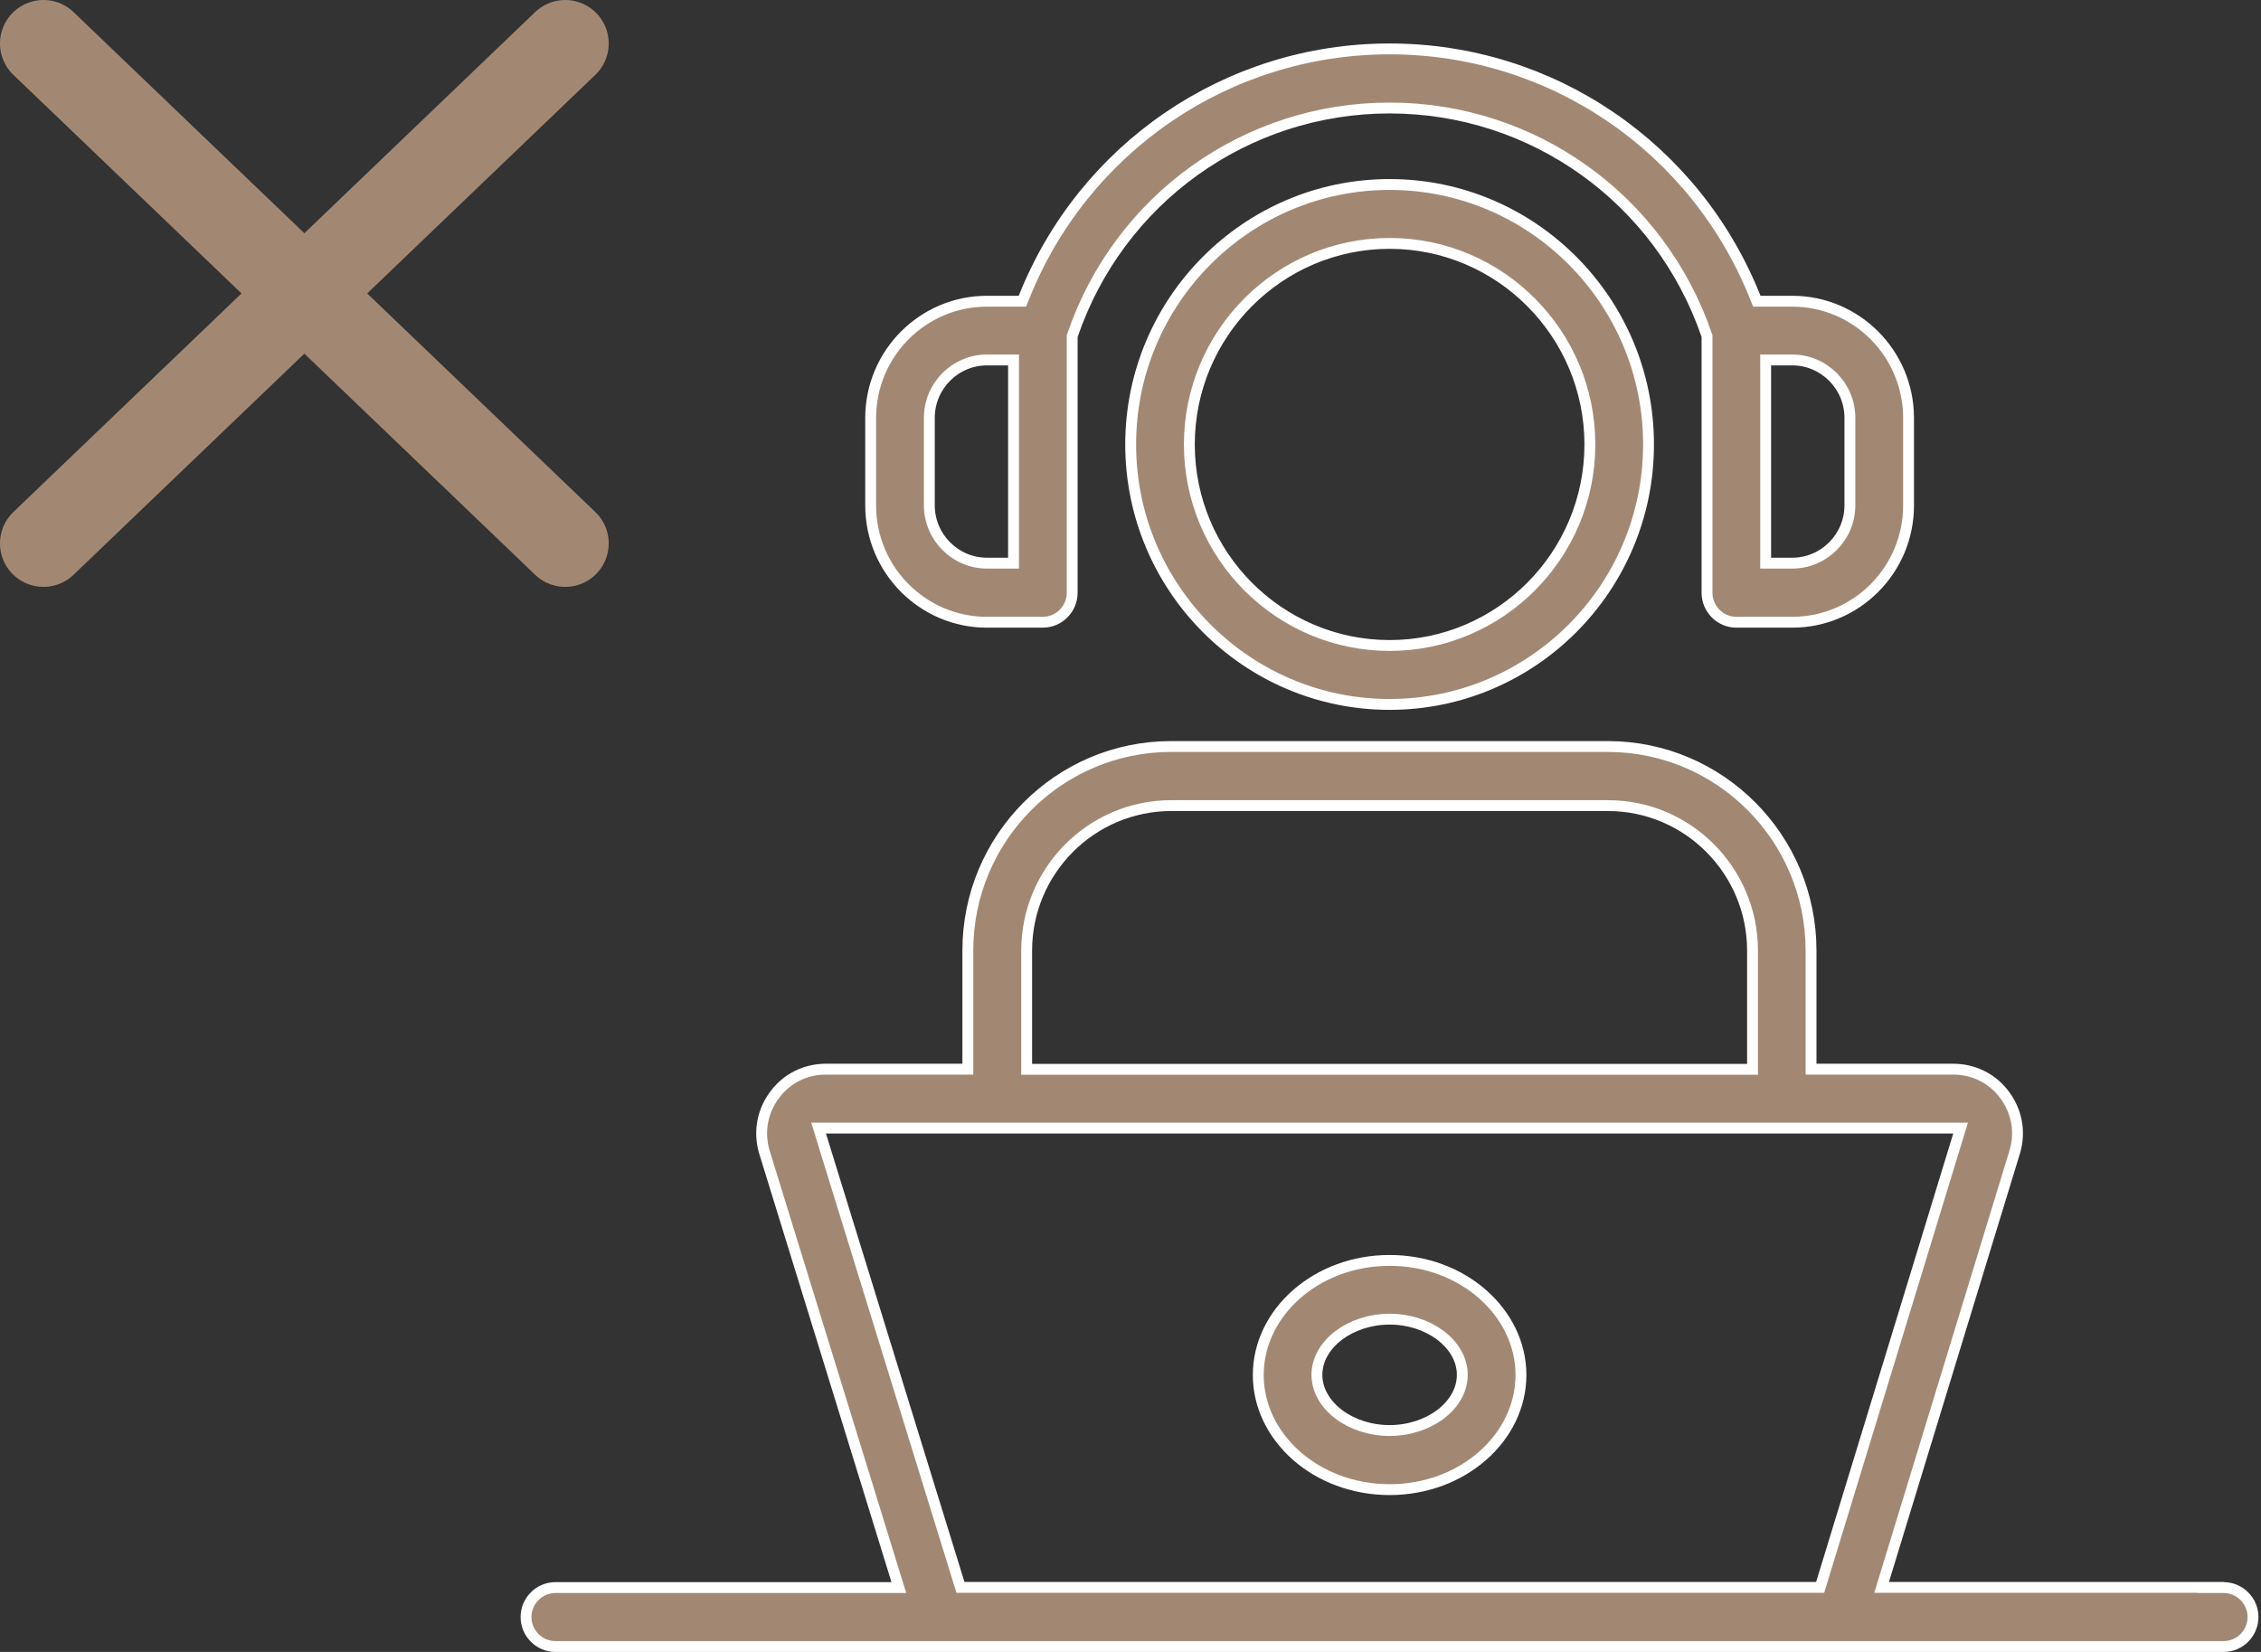
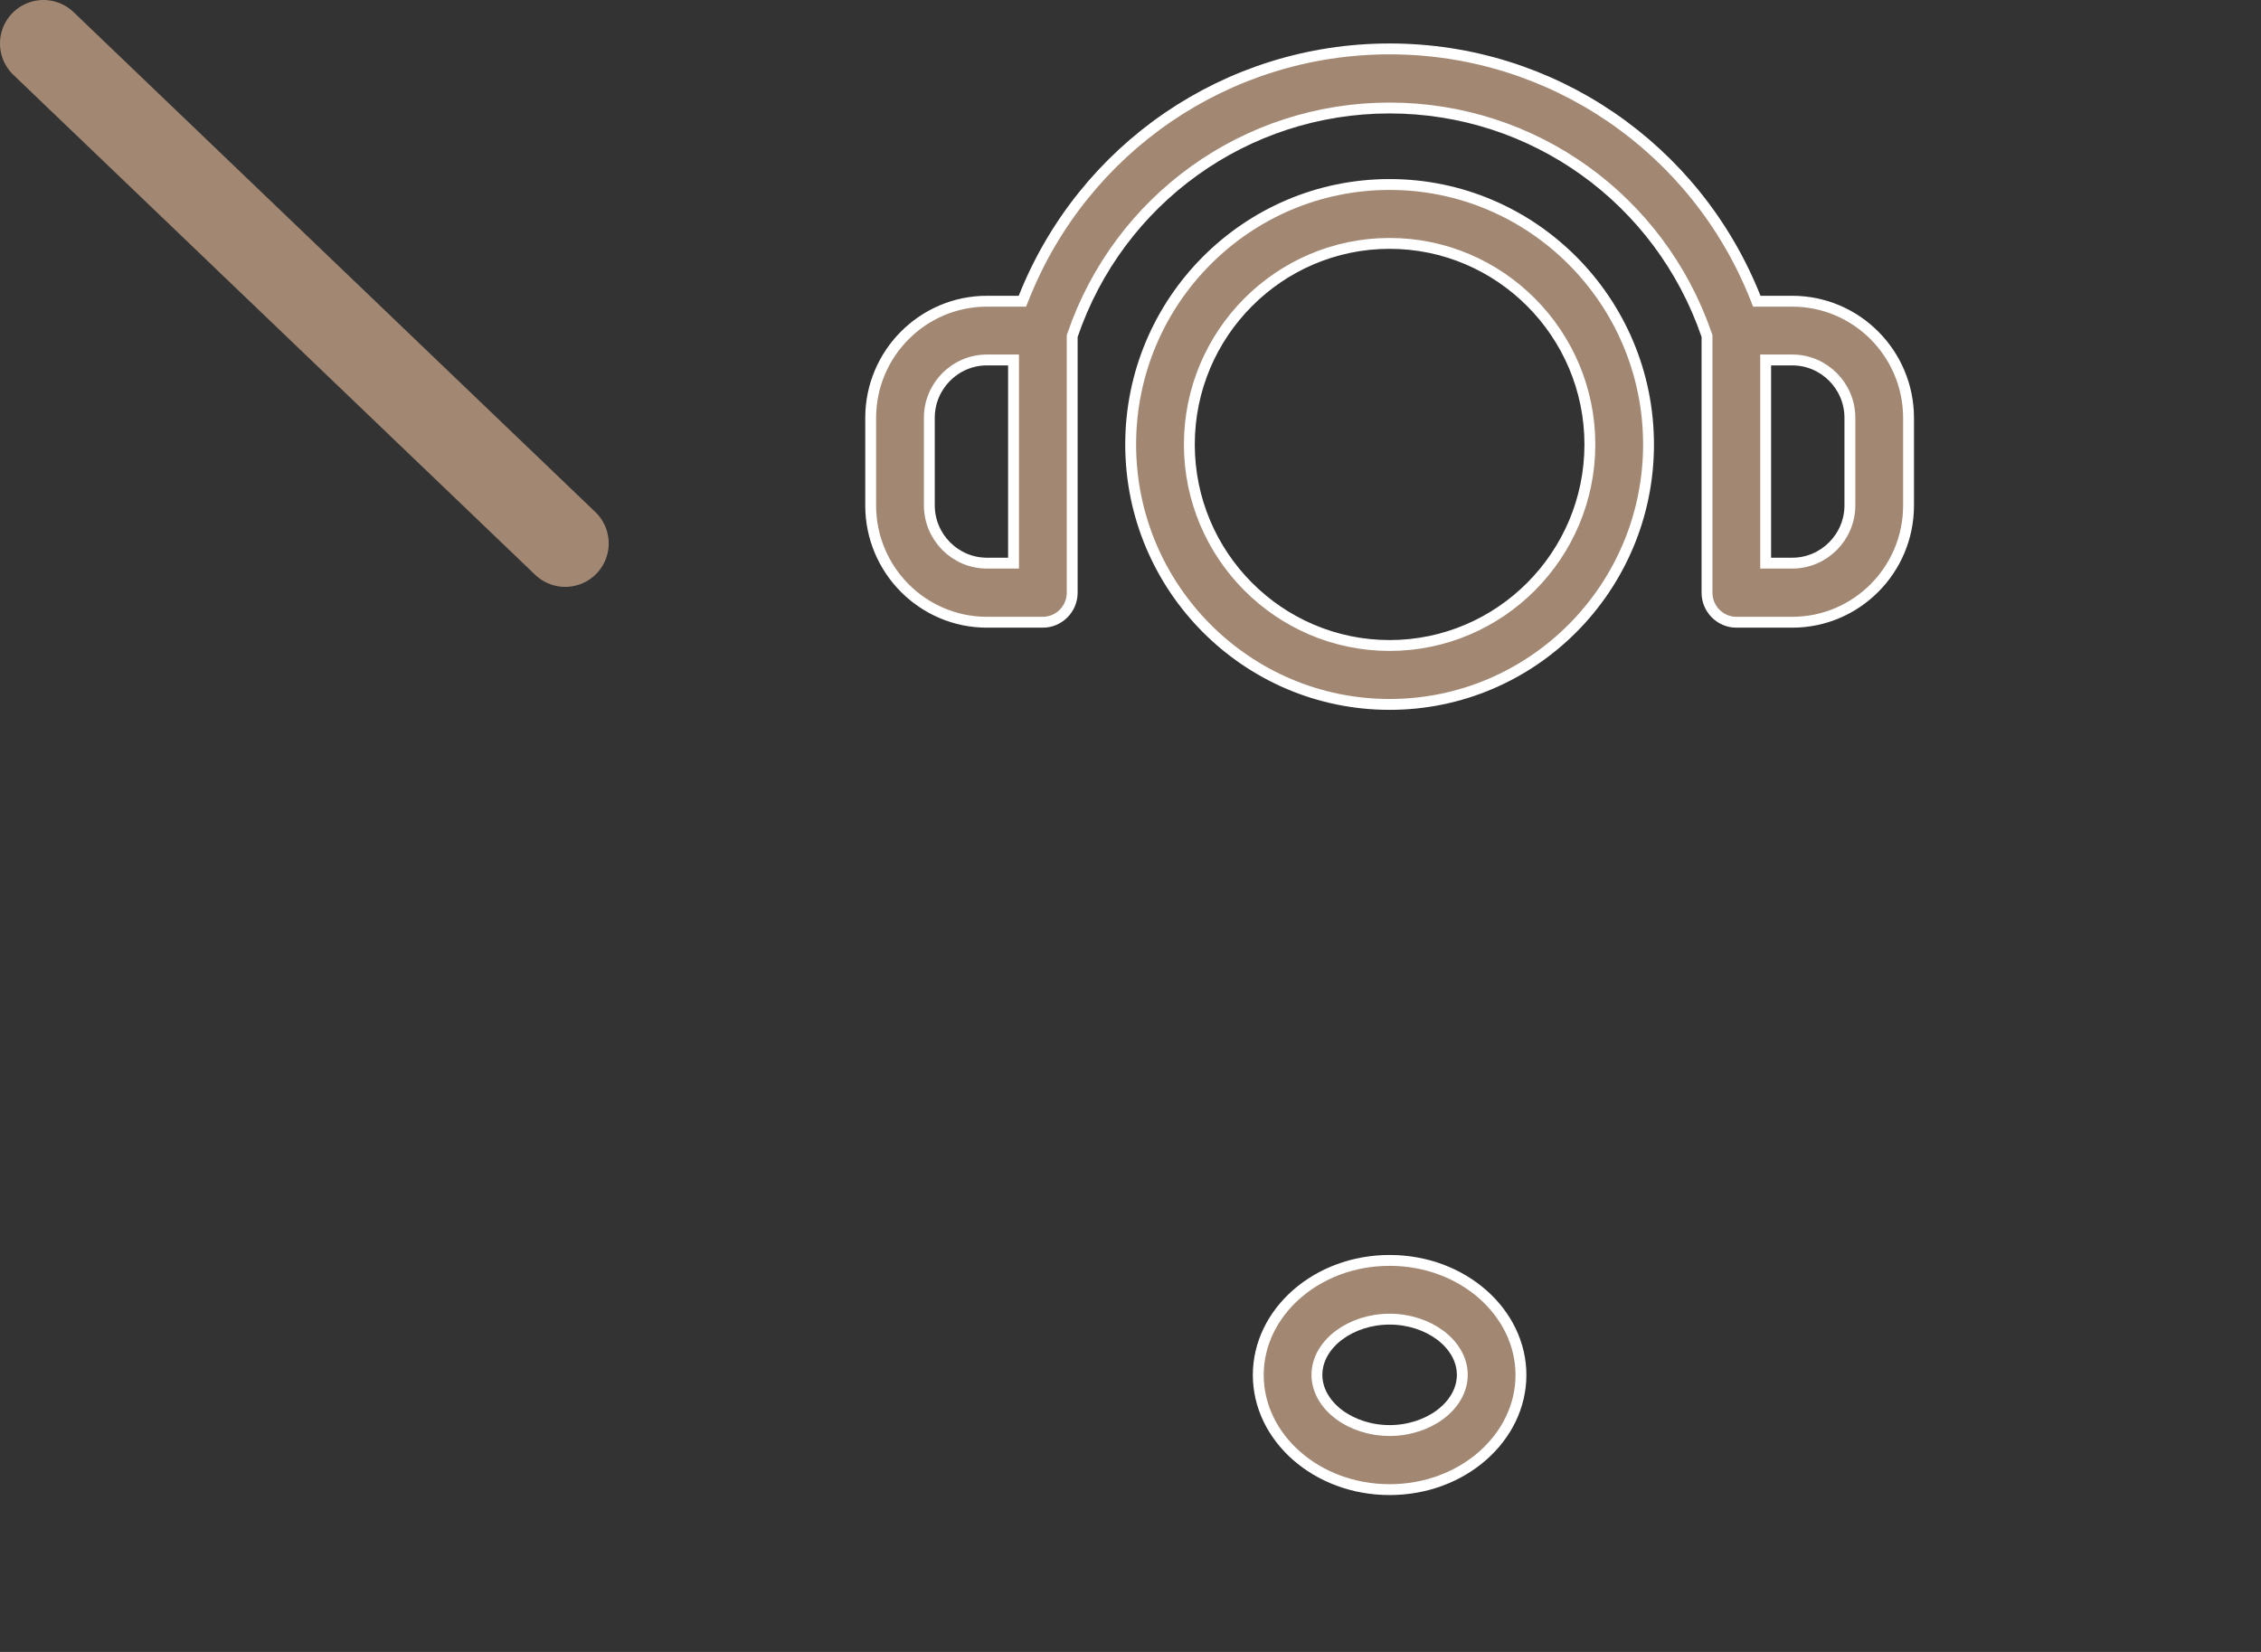
<svg xmlns="http://www.w3.org/2000/svg" width="104" height="76" viewBox="0 0 104 76" fill="none">
  <rect x="0" y="0" width="104" height="76" fill="#333333" stroke="none" />
  <path d="M63.919 8.488C70.487 8.488 75.828 13.85 75.828 20.448C75.828 27.046 70.487 32.408 63.919 32.408C57.35 32.408 52.008 27.046 52.008 20.448C52.009 13.849 57.35 8.488 63.919 8.488ZM63.919 11.198C58.839 11.198 54.707 15.349 54.707 20.448C54.707 25.546 58.839 29.697 63.919 29.697C68.998 29.696 73.13 25.546 73.13 20.448C73.129 15.35 68.998 11.199 63.919 11.198Z" fill="#A28873" stroke="white" stroke-width="0.5" />
-   <path d="M53.861 34.345H73.959C79.113 34.345 83.303 38.552 83.303 43.729V49.189H89.844C90.736 49.189 91.549 49.571 92.109 50.248L92.217 50.387C92.743 51.104 92.925 51.986 92.715 52.844L92.667 53.015V53.016L86.648 72.707L86.549 73.031H101.69L101.682 73.039H102.283C103.024 73.039 103.633 73.649 103.633 74.395C103.633 75.141 103.024 75.751 102.283 75.751H25.544C24.804 75.75 24.196 75.141 24.196 74.395C24.196 73.649 24.804 73.039 25.544 73.039H41.345L41.244 72.715L35.169 53.031C34.906 52.176 35.032 51.278 35.511 50.541L35.612 50.395V50.394C36.172 49.624 37.04 49.189 37.984 49.189H44.518V43.729C44.518 38.552 48.708 34.346 53.861 34.345ZM37.753 52.223L44.124 72.855L44.179 73.031H83.722L83.776 72.854L90.083 52.223L90.182 51.9H37.654L37.753 52.223ZM53.869 37.064C50.205 37.064 47.224 40.059 47.224 43.737V49.197H80.612V43.737C80.612 40.059 77.632 37.064 73.967 37.064H53.869Z" fill="#A28873" stroke="white" stroke-width="0.5" />
  <path d="M45.394 16.561C43.936 16.562 42.747 17.758 42.747 19.22V23.249C42.747 24.71 43.936 25.908 45.394 25.908H46.62V16.561H45.394ZM81.216 25.908H82.441C83.899 25.908 85.09 24.711 85.09 23.249V19.22C85.09 17.758 83.899 16.561 82.441 16.561H81.216V25.908ZM78.518 15.461L78.505 15.422C76.36 9.164 70.533 4.969 63.918 4.969C57.303 4.969 51.469 9.164 49.332 15.422L49.318 15.461V27.271C49.318 28.017 48.709 28.627 47.968 28.627H45.394C42.448 28.627 40.049 26.219 40.049 23.258V19.227C40.049 16.266 42.448 13.859 45.394 13.858H47.027L47.091 13.7C49.827 6.811 56.443 2.25 63.918 2.25C71.393 2.25 78.009 6.81 80.746 13.7L80.808 13.858H82.441C85.388 13.858 87.788 16.266 87.788 19.227V23.258C87.788 26.219 85.388 28.627 82.441 28.627H79.867C79.127 28.627 78.518 28.017 78.518 27.271V15.461Z" fill="#A28873" stroke="white" stroke-width="0.5" />
  <path d="M63.919 57.987C67.281 57.987 69.96 60.385 69.96 63.26C69.959 66.135 67.281 68.533 63.919 68.533C60.556 68.533 57.877 66.135 57.877 63.26C57.877 60.385 60.555 57.987 63.919 57.987ZM63.919 60.69C63.028 60.69 62.202 60.971 61.592 61.426C60.984 61.881 60.575 62.526 60.575 63.252C60.575 63.977 60.984 64.623 61.592 65.078C62.202 65.533 63.028 65.814 63.919 65.814C64.808 65.814 65.635 65.533 66.245 65.078C66.853 64.623 67.262 63.977 67.262 63.252C67.262 62.526 66.853 61.881 66.245 61.426C65.635 60.971 64.808 60.69 63.919 60.69Z" fill="#A28873" stroke="white" stroke-width="0.5" />
  <path d="M1.999 2L25.999 25" stroke="#A28873" stroke-width="4" stroke-linecap="round" />
-   <path d="M25.999 2L1.999 25" stroke="#A28873" stroke-width="4" stroke-linecap="round" />
</svg>